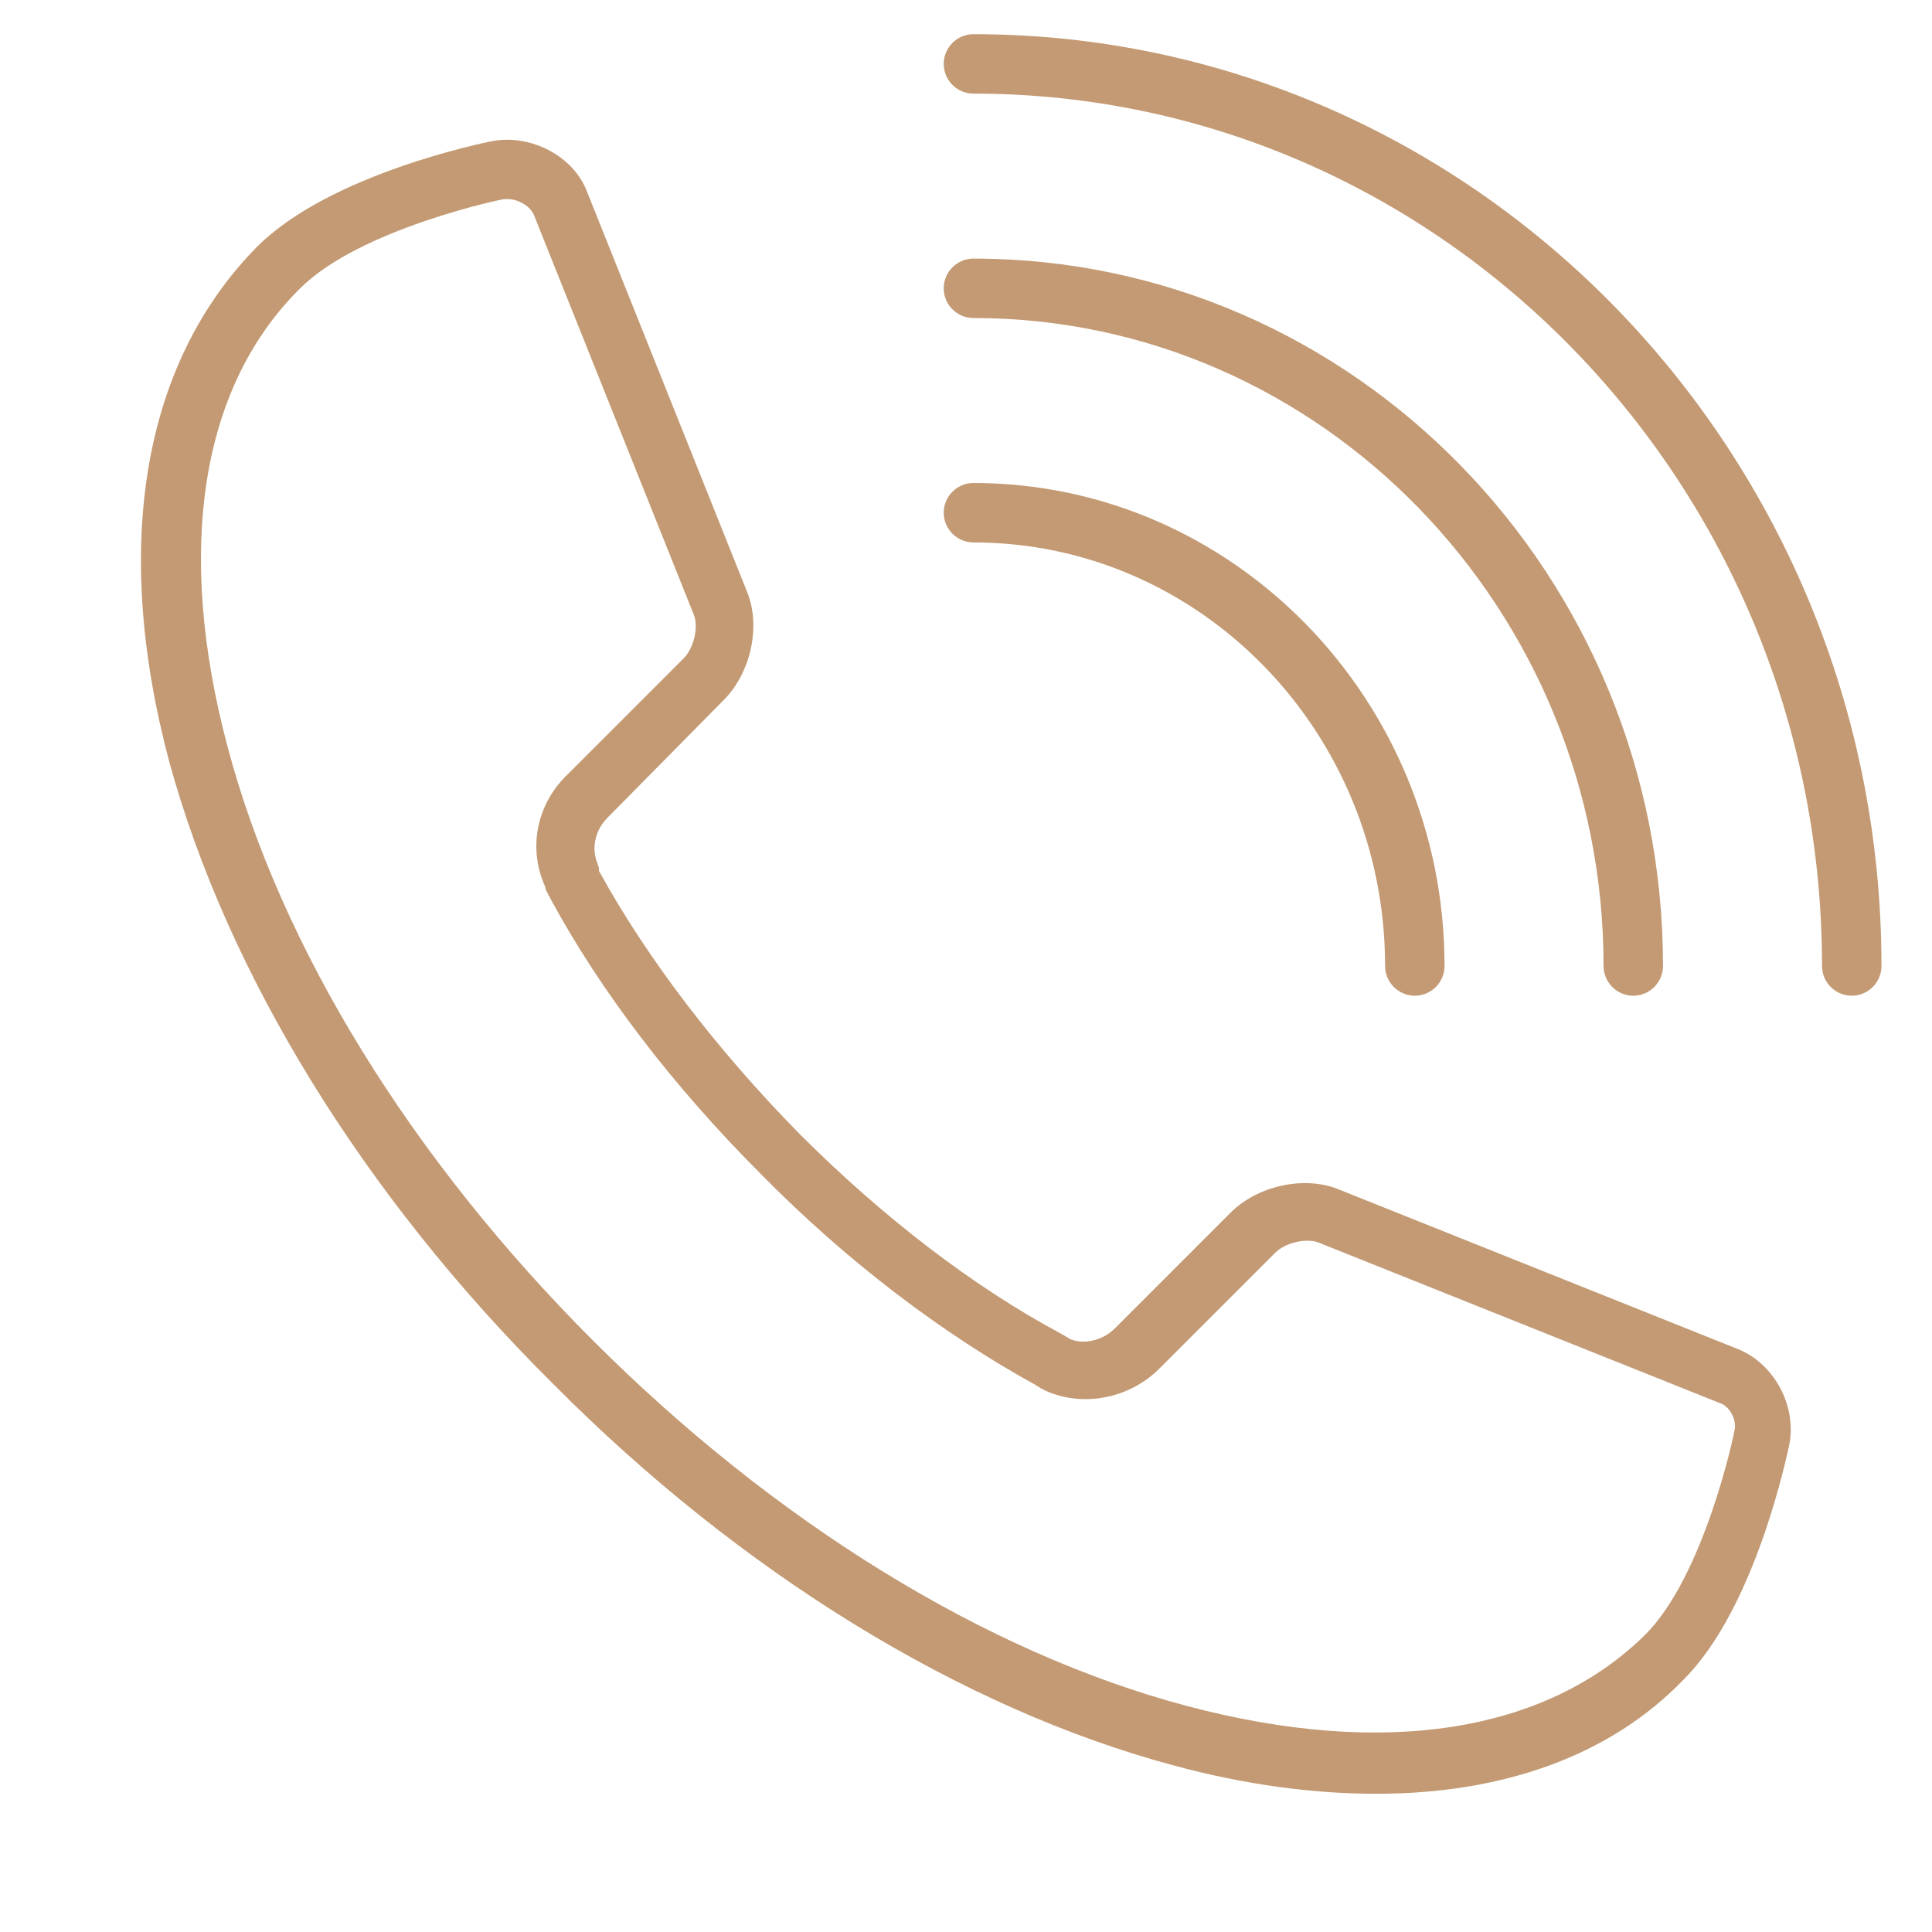
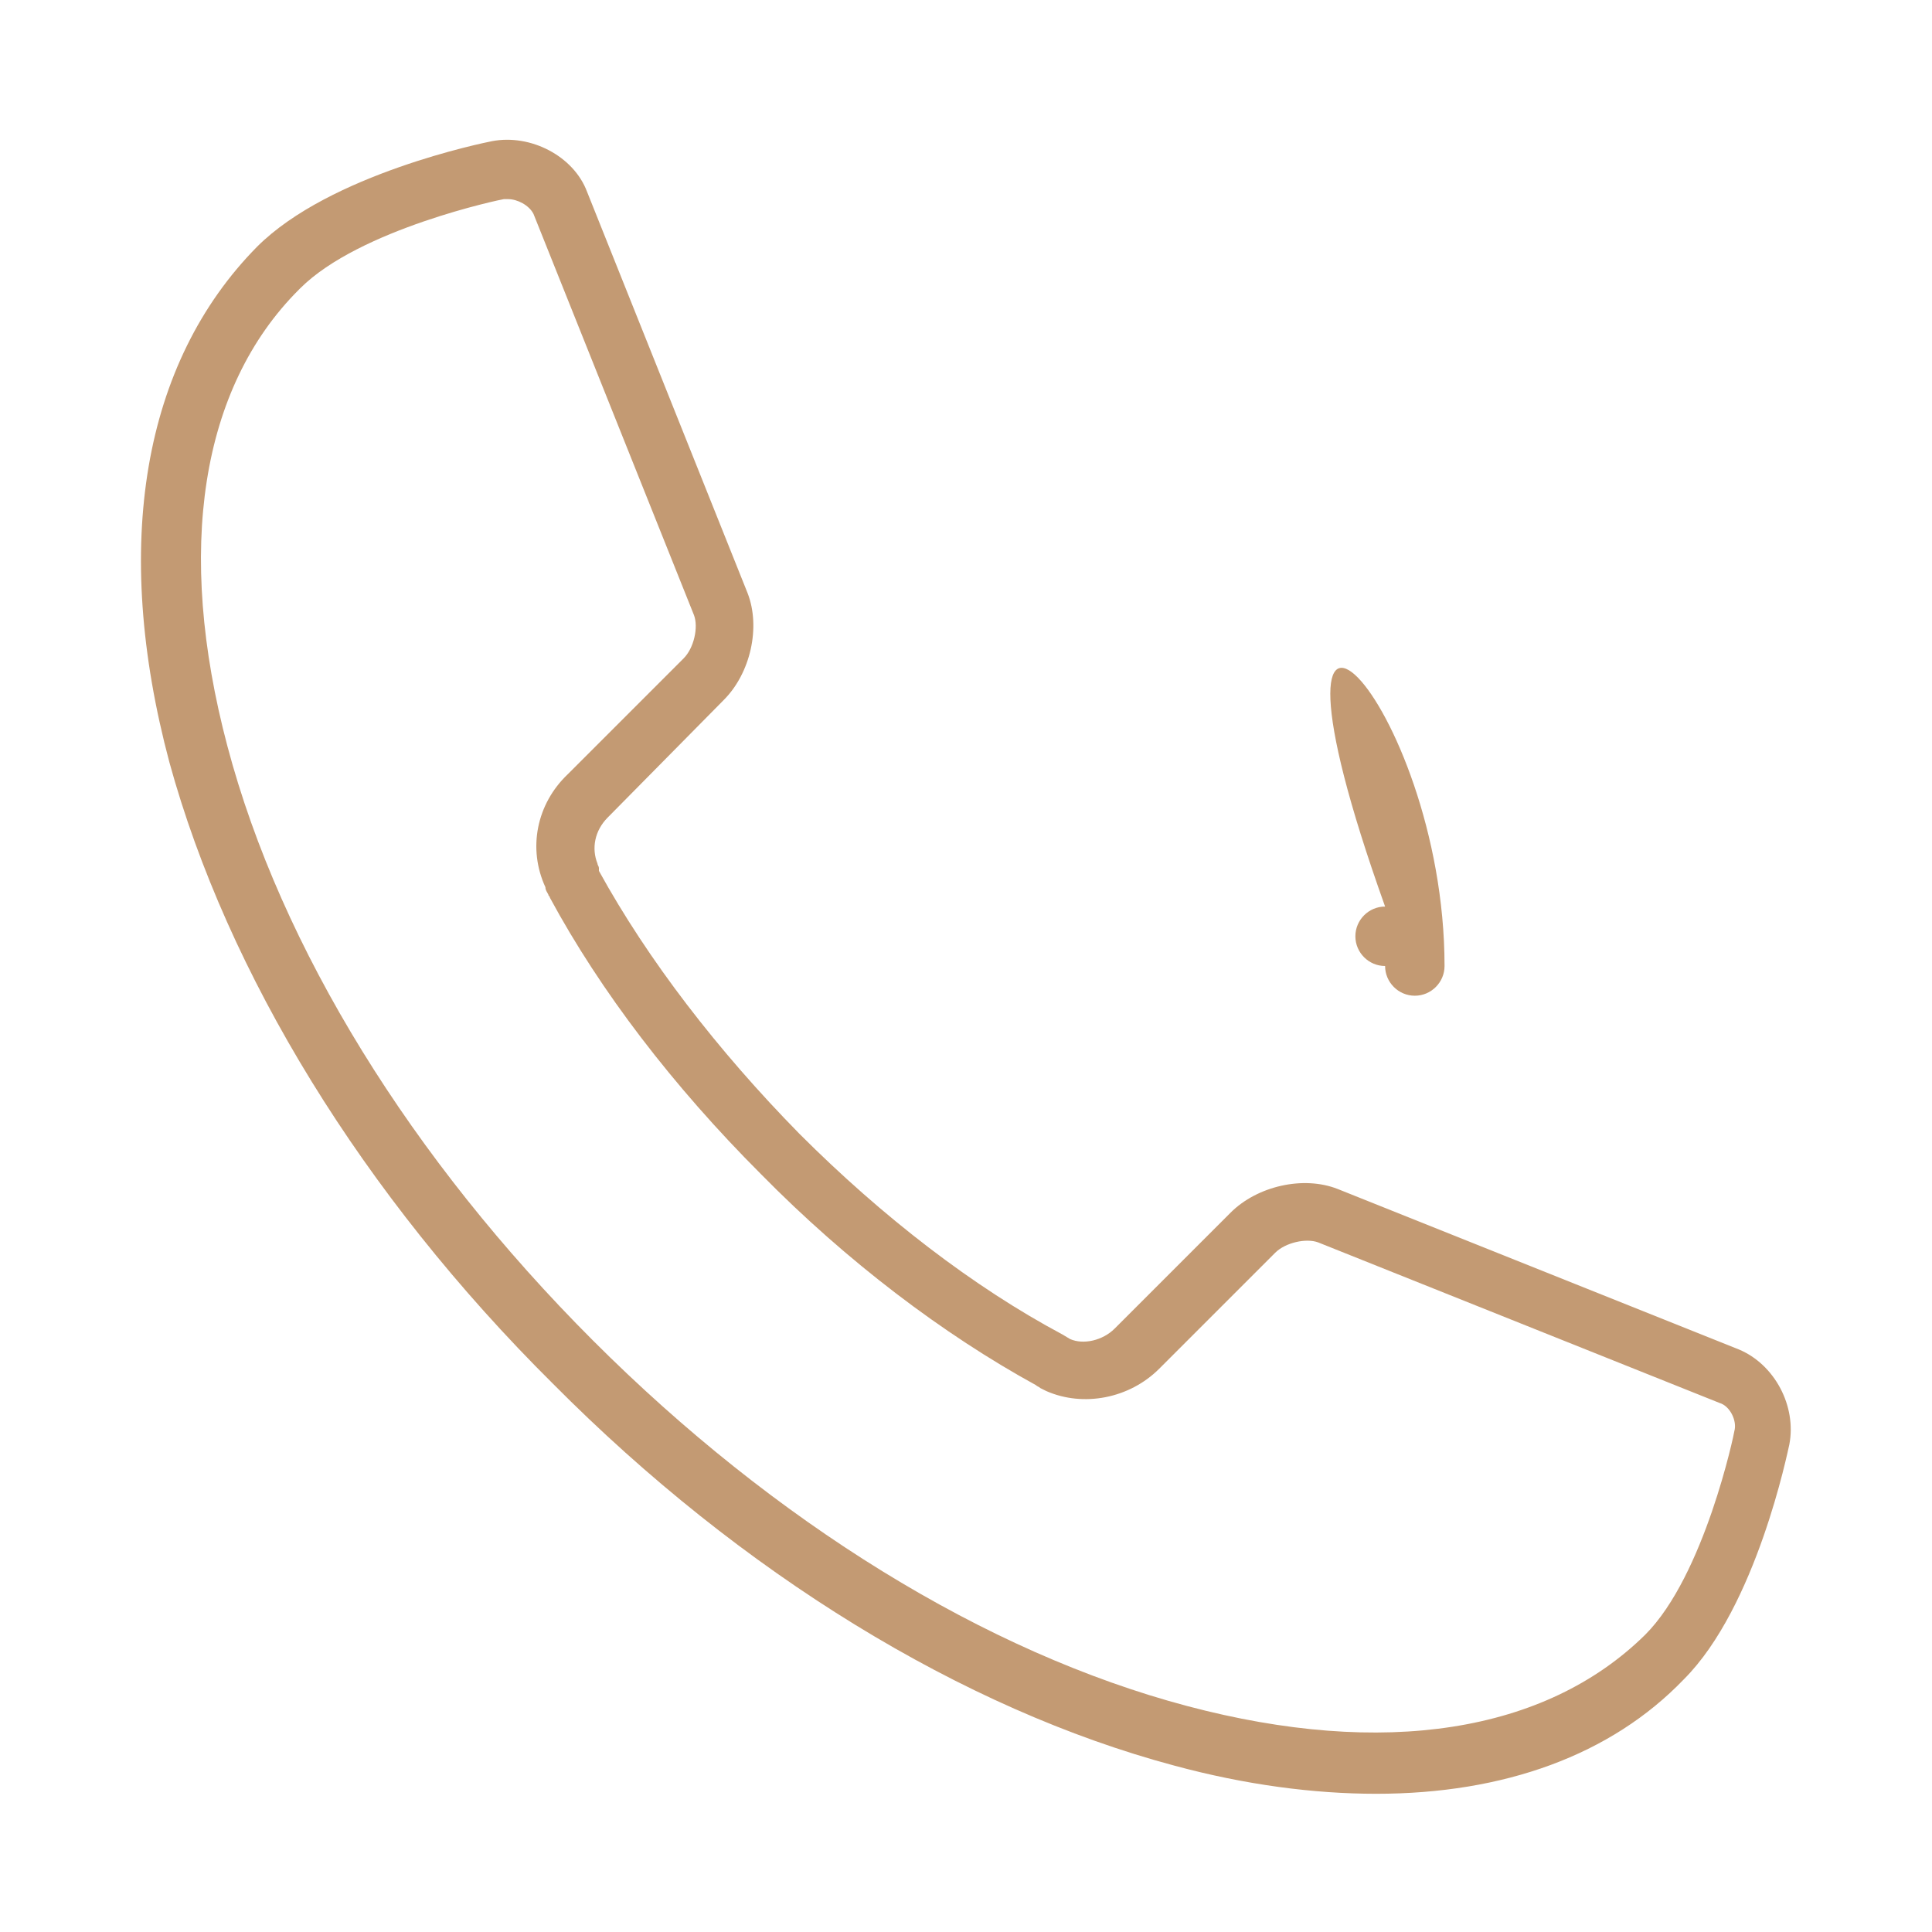
<svg xmlns="http://www.w3.org/2000/svg" version="1.0" id="Layer_1" x="0px" y="0px" viewBox="0 0 130 130" style="enable-background:new 0 0 130 130;" xml:space="preserve">
  <style type="text/css"> .st0{fill:#C39A73;} </style>
  <g>
    <g>
      <path class="st0" d="M92.6,120.7c-4.2,0-8.8-0.6-13.6-1.9c-14.2-3.8-29.1-12.9-41.8-25.7C24.4,80.4,15.3,65.5,11.4,51.3 c-3.9-14.6-1.8-26.9,5.9-34.7c0,0,0,0,0,0c4.9-4.9,15.3-7,15.8-7.1c2.6-0.5,5.5,1,6.4,3.4l10.8,27c0.9,2.3,0.2,5.4-1.6,7.2 L40.9,55c-0.9,0.9-1.1,2.1-0.7,3.1c0,0.1,0.1,0.2,0.1,0.3c0,0,0,0.1,0,0.1c0,0,0,0.1,0,0.1c3.3,6,8,12.1,13.5,17.7 c5.6,5.6,11.7,10.3,17.7,13.5l0.5,0.3c0.9,0.4,2.2,0.1,3-0.7l7.8-7.8c1.8-1.8,4.9-2.5,7.2-1.6l27,10.8c2.4,1,3.9,3.8,3.4,6.4 c-0.1,0.4-2.2,10.9-7.1,15.8C108.4,118.1,101.2,120.7,92.6,120.7z M34.2,13.4c-0.1,0-0.2,0-0.3,0c-0.1,0-9.7,2-13.7,6 c0,0,0,0-0.1,0.1l0,0c-6.6,6.6-8.3,17.5-4.8,30.7c3.6,13.6,12.4,27.8,24.6,40c12.2,12.2,26.4,21,40,24.6 c13.2,3.5,24.1,1.8,30.8-4.8c4-4,6-13.6,6-13.7c0.2-0.7-0.3-1.7-1-1.9l-27-10.8c-0.8-0.3-2.2,0-2.9,0.7l-7.8,7.8 c-2,2-5.1,2.6-7.6,1.5L70,93.4c-0.1-0.1-0.2-0.1-0.3-0.2C63.5,89.8,57,84.9,51.2,79c-5.9-5.9-10.8-12.3-14.2-18.6 c0-0.1-0.1-0.1-0.1-0.2c-0.1-0.2-0.2-0.3-0.2-0.5c-1.2-2.6-0.6-5.6,1.5-7.6l7.8-7.8c0.7-0.7,1-2.1,0.7-2.9l-10.8-27 C35.6,13.8,34.8,13.4,34.2,13.4z M18.7,18L18.7,18L18.7,18z" />
    </g>
-     <path class="st0" d="M124.6,67c-1.1,0-2-0.9-2-2c0-32.4-25.6-58.7-57.1-58.7c-1.1,0-2-0.9-2-2s0.9-2,2-2 c33.7,0,61.1,28.1,61.1,62.7C126.6,66.1,125.7,67,124.6,67z" />
-     <path class="st0" d="M109.9,67c-1.1,0-2-0.9-2-2c0-24-19-43.6-42.4-43.6c-1.1,0-2-0.9-2-2s0.9-2,2-2c25.6,0,46.4,21.3,46.4,47.6 C111.9,66.1,111,67,109.9,67z" />
    <g>
-       <path class="st0" d="M95.2,67c-1.1,0-2-0.9-2-2c0-15.7-12.4-28.5-27.7-28.5c-1.1,0-2-0.9-2-2s0.9-2,2-2C83,32.5,97.2,47.1,97.2,65 C97.2,66.1,96.3,67,95.2,67z" />
+       <path class="st0" d="M95.2,67c-1.1,0-2-0.9-2-2c-1.1,0-2-0.9-2-2s0.9-2,2-2C83,32.5,97.2,47.1,97.2,65 C97.2,66.1,96.3,67,95.2,67z" />
    </g>
  </g>
</svg>